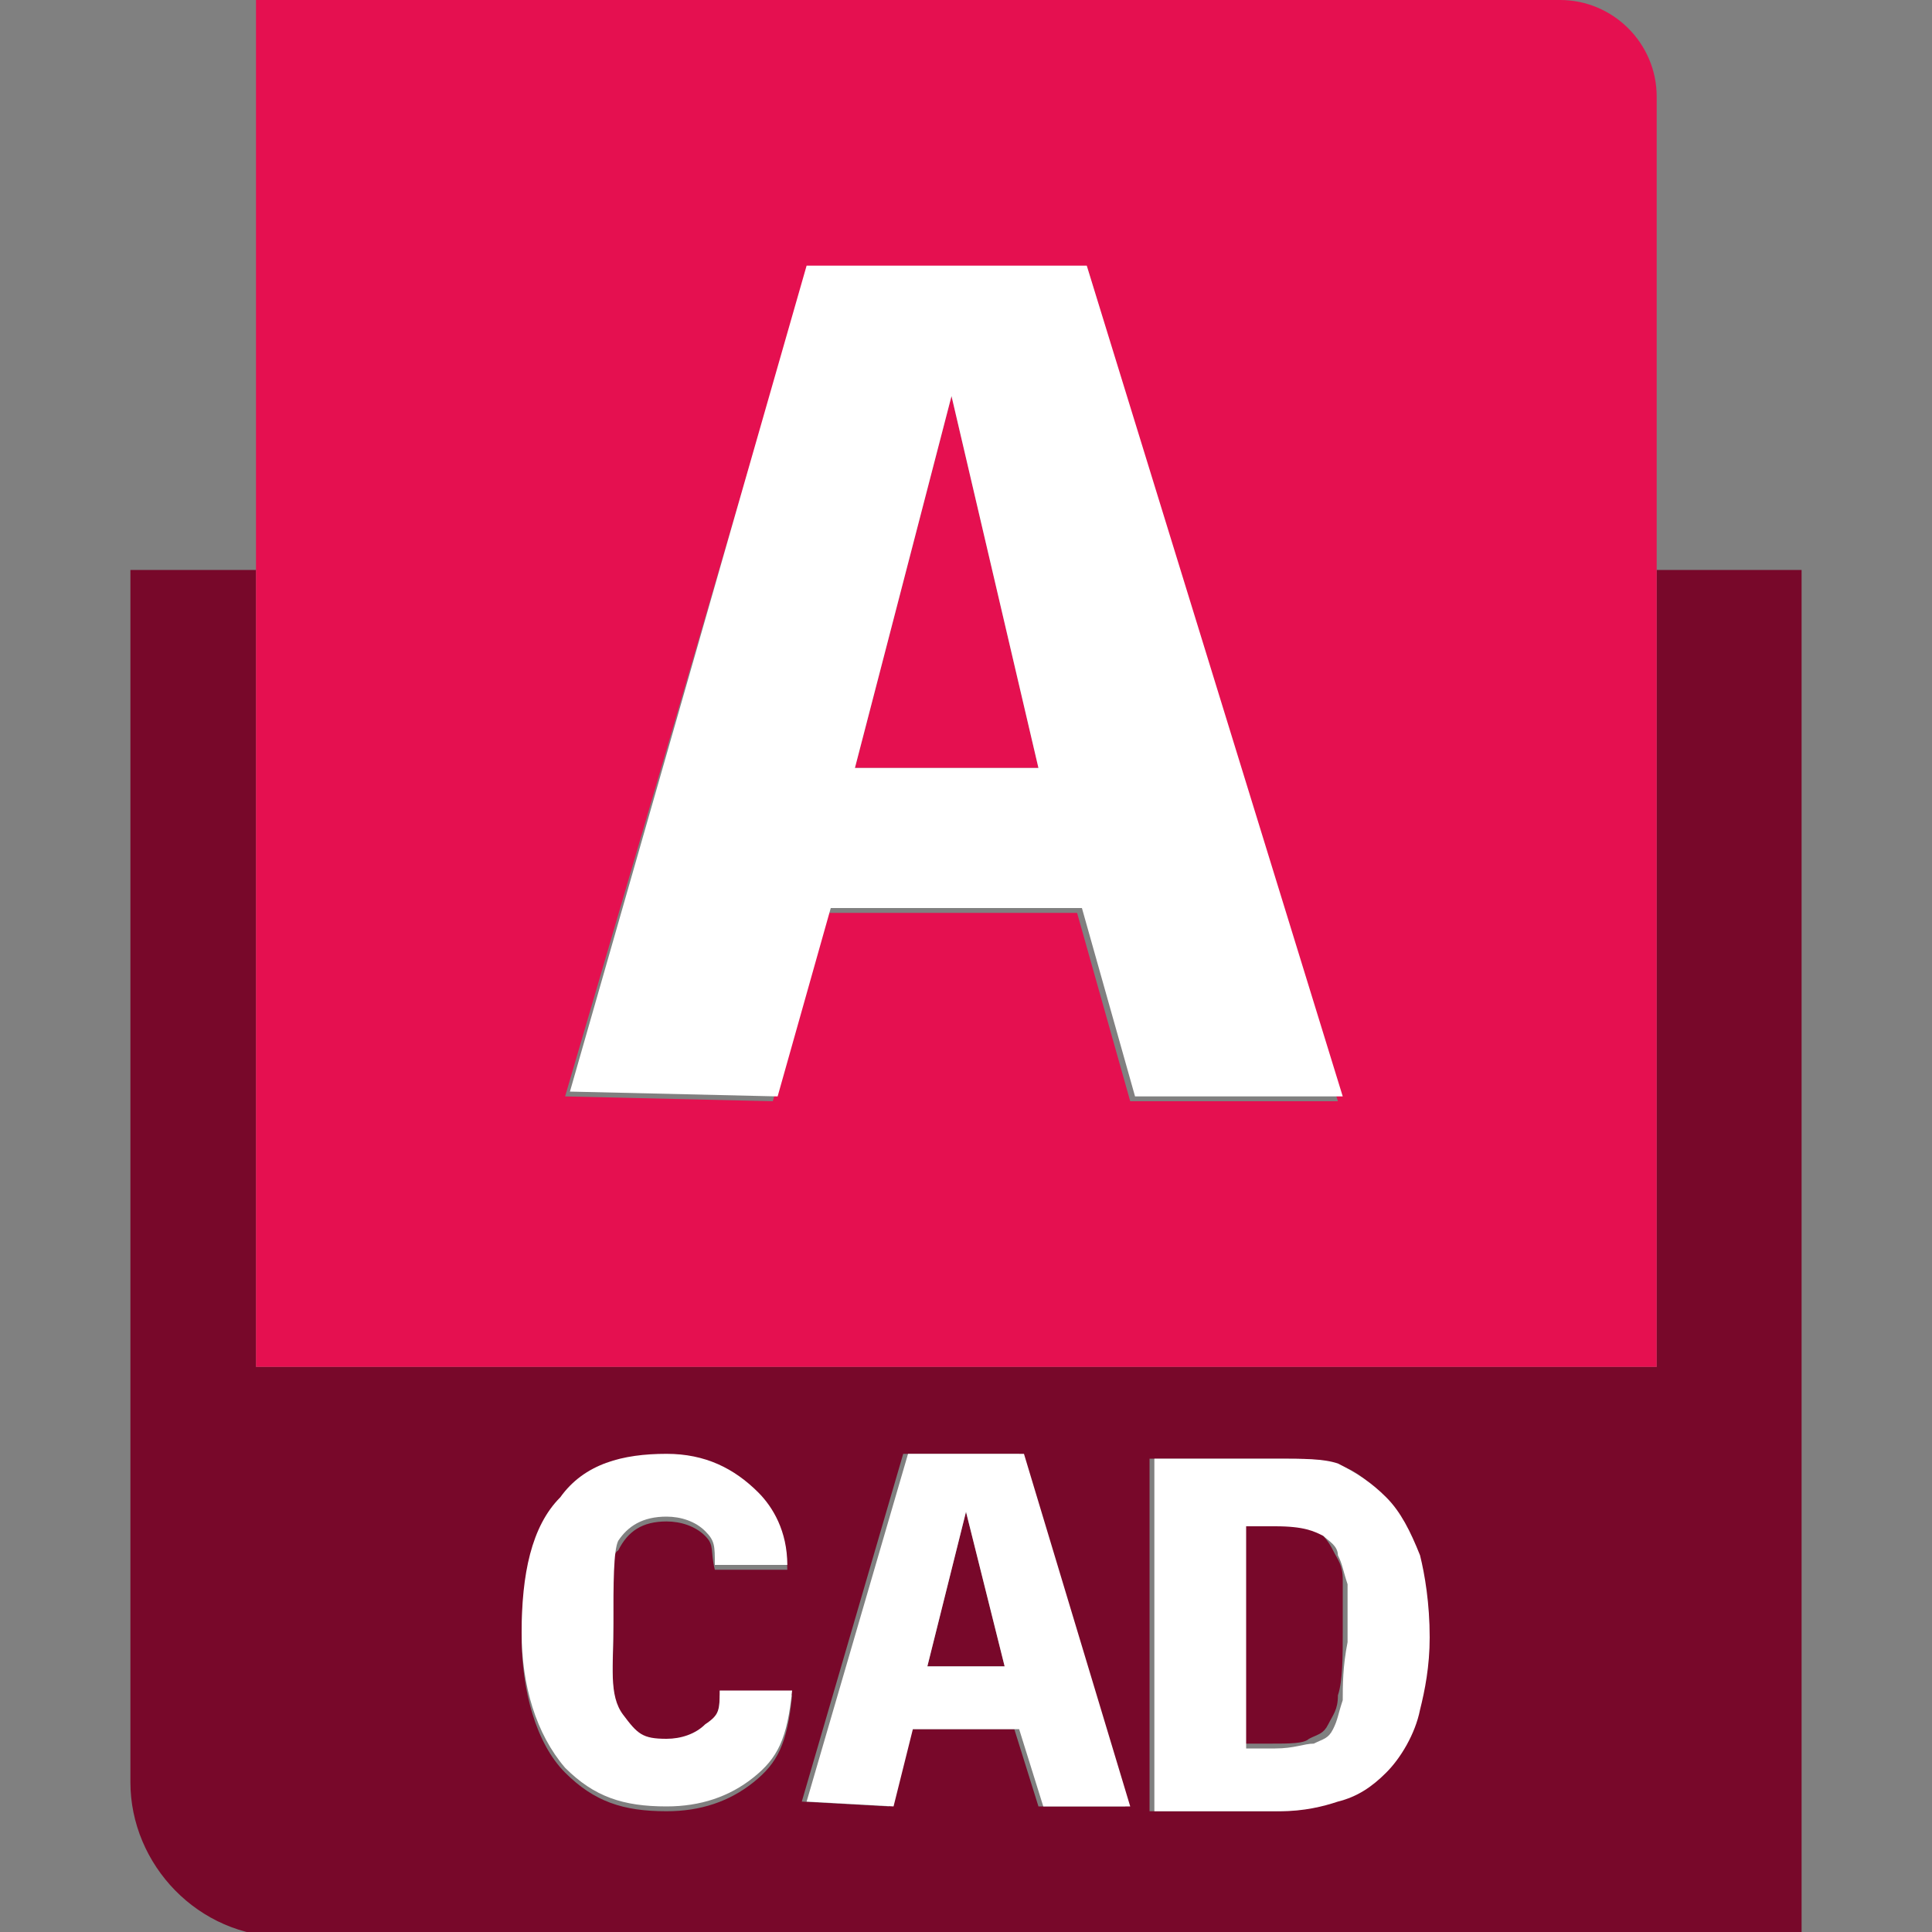
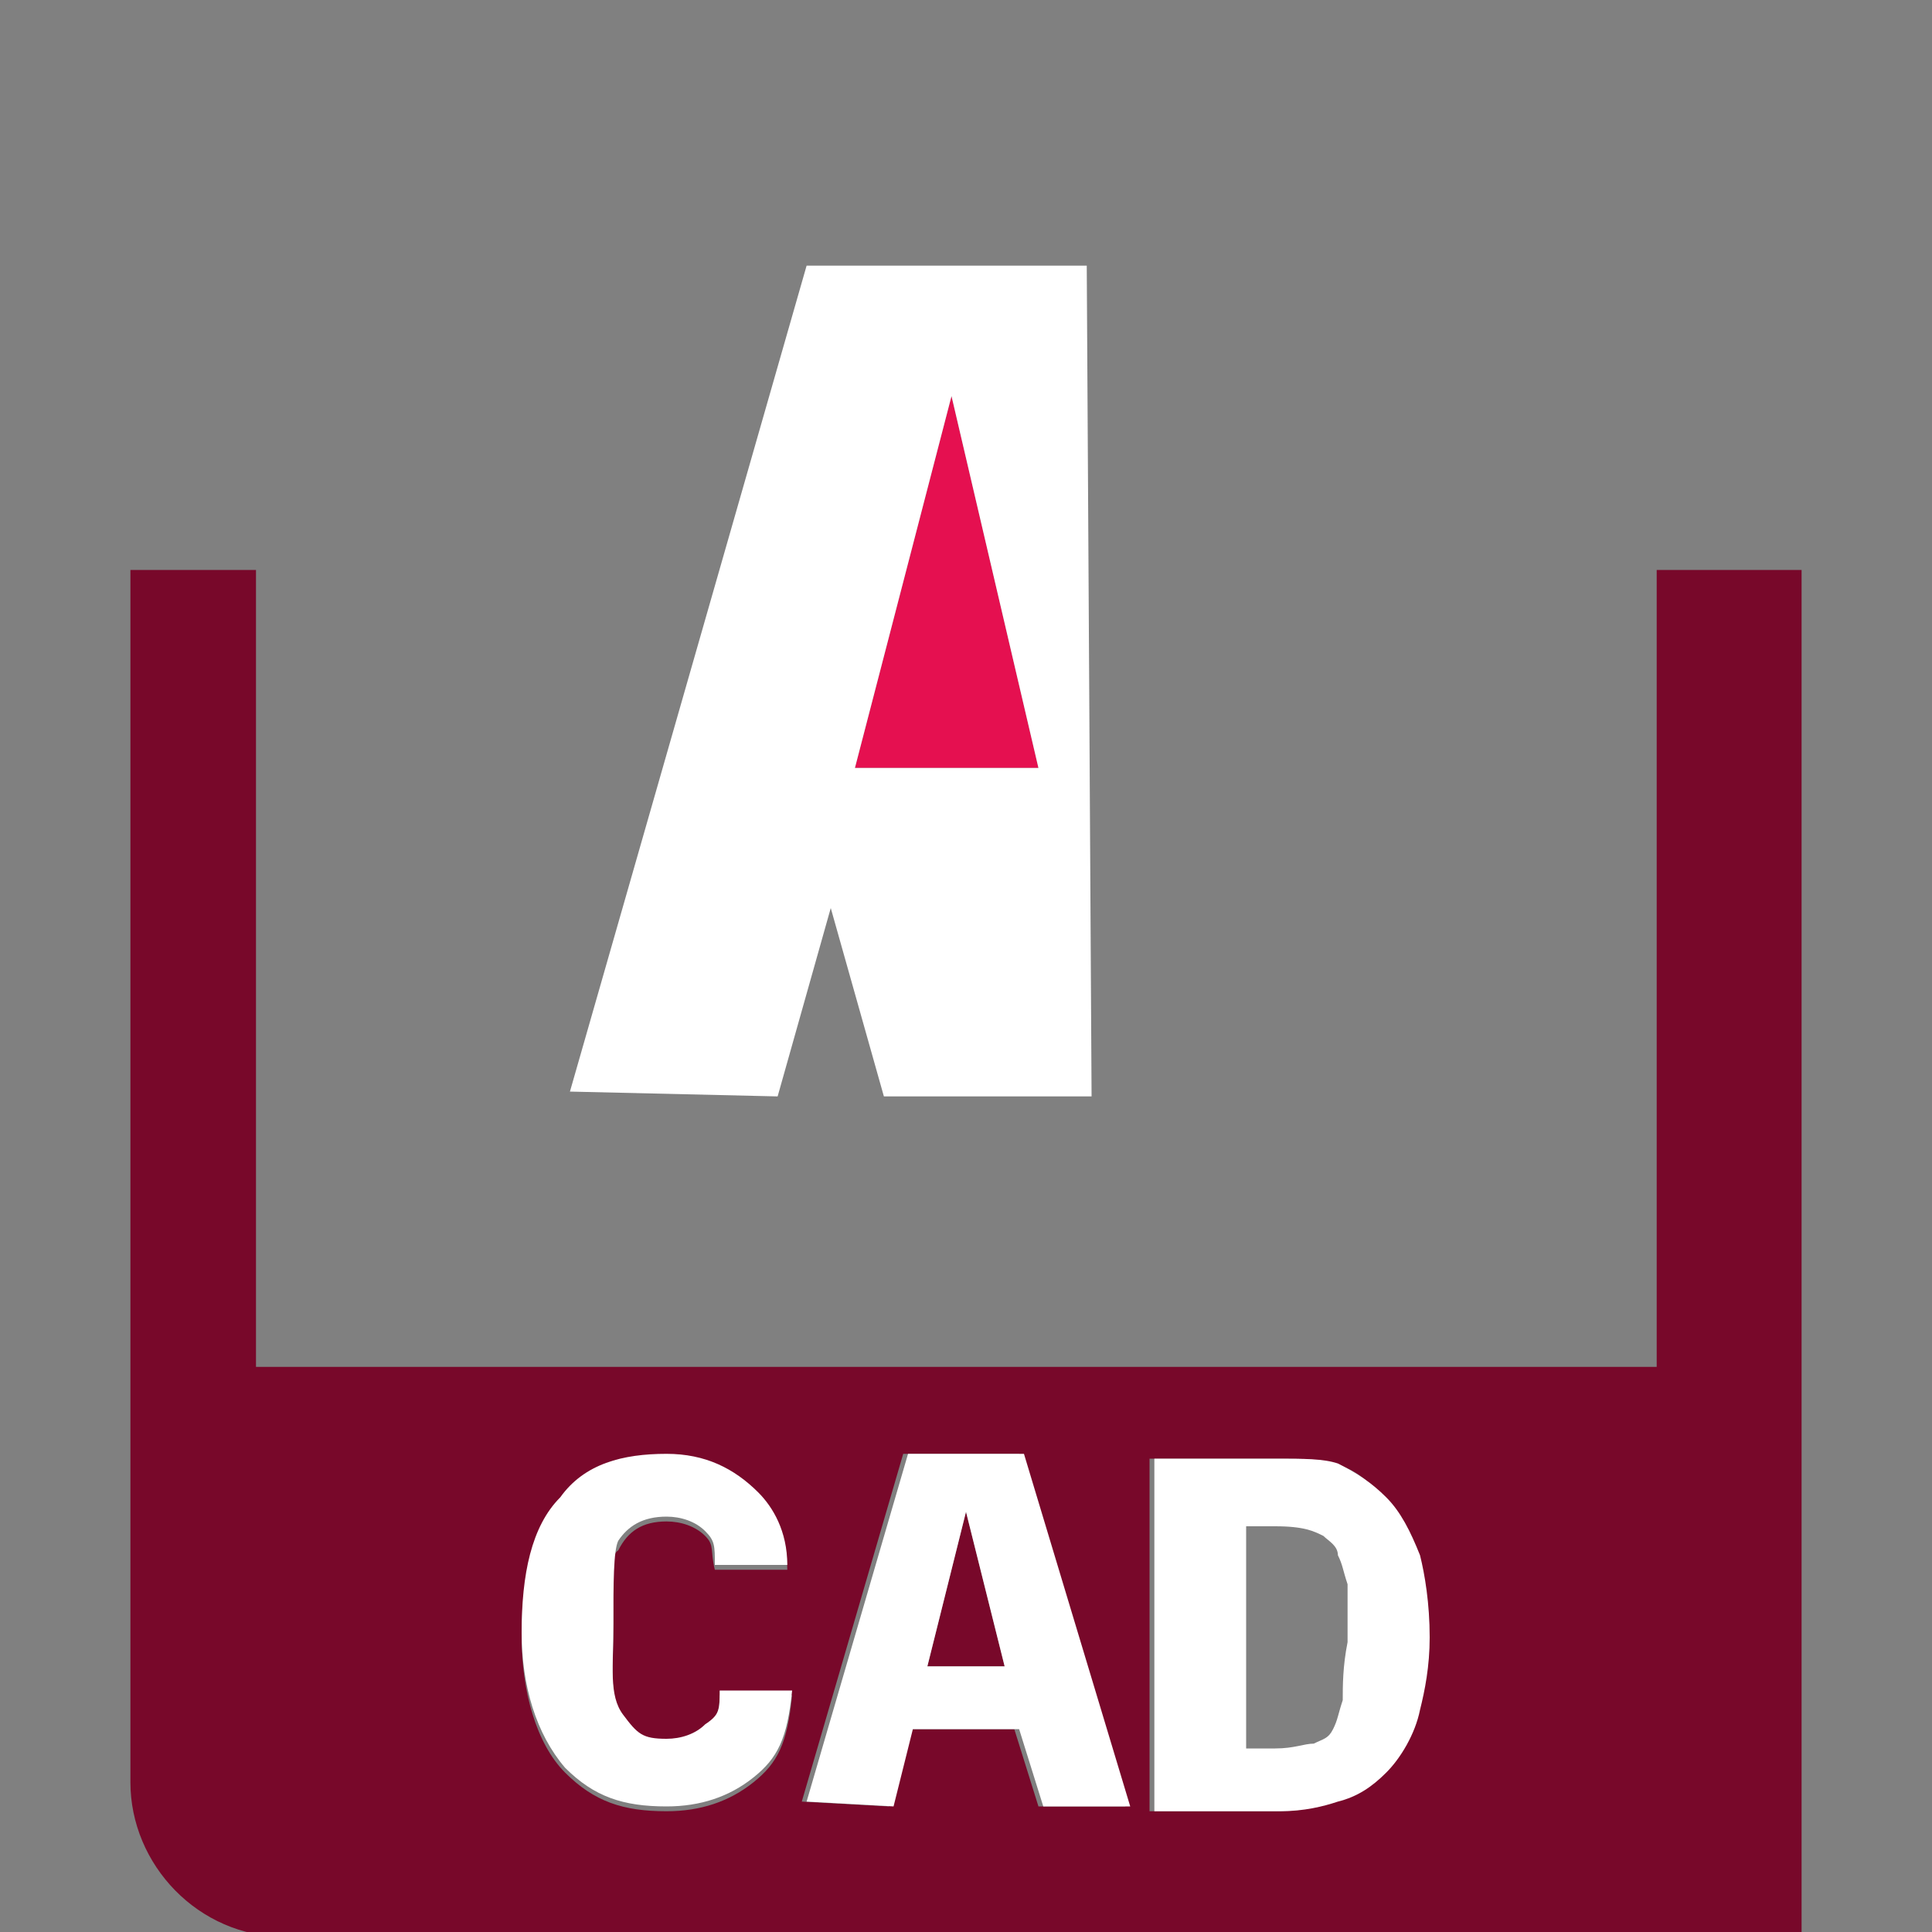
<svg xmlns="http://www.w3.org/2000/svg" version="1.1" id="Ebene_1" x="0px" y="0px" viewBox="0 0 40 40" style="enable-background:new 0 0 40 40;" xml:space="preserve">
  <rect x="0" y="0" width="40" height="40" fill="#808080" stroke="none" />
  <style type="text/css">
	.st0{fill:#923B00;}
	.st1{fill:#0C3D91;}
	.st2{fill:#186BFF;}
	.st3{fill:#679AE7;}
	.st4{fill:#78082A;}
	.st5{fill:#E51050;}
	.st6{fill:#E85984;}
	.st7{fill:#FF6B00;}
	.st8{fill:#FF9447;}
	.st9{fill:#6F5A01;}
	.st10{fill:#DBAE03;}
	.st11{fill:#EBCD5D;}
	.st12{fill:#35687F;}
	.st13{fill:#39A5CD;}
	.st14{fill:#80C5DE;}
	.st15{fill:#FFFFFF;}
	.st16{fill:none;stroke:#B5B4B7;stroke-width:1.573;stroke-miterlimit:10;}
	.st17{enable-background:new    ;}
	.st18{fill:none;stroke:#CCCCCC;stroke-width:1.5;stroke-miterlimit:10;}
</style>
  <g>
    <polygon class="st4" points="19.2,34.5 20.8,34.5 20,31.3  " />
    <path class="st4" d="M34.3,11.8v16.5h-29V11.8H2.7v25.1c0,1.7,1.4,3.2,3.2,3.2h31.4V11.8H34.3z M12.7,33.7c0,0.9-0.1,1.5,0.2,1.9   c0.3,0.4,0.5,0.5,0.9,0.5c0.3,0,0.6-0.1,0.8-0.3c0.2-0.2,0.3-0.3,0.3-0.7l1.5,0c-0.1,1-0.3,1.4-0.8,1.8c-0.5,0.4-1.1,0.6-1.8,0.6   c-0.9,0-1.5-0.2-2.1-0.8c-0.6-0.6-0.9-1.7-0.9-2.8c0-1.2,0.2-2.1,0.8-2.8c0.6-0.6,1.3-0.9,2.2-0.9c0.8,0,1.4,0.3,1.9,0.8   c0.3,0.3,0.6,0.8,0.6,1.5h-1.5c-0.1-0.4,0-0.5-0.2-0.7c-0.2-0.2-0.5-0.3-0.8-0.3c-0.5,0-0.8,0.2-1,0.6   C12.6,32.2,12.7,32.9,12.7,33.7z M21.5,37.4l-0.5-1.6h-2.2l-0.4,1.6l-1.8-0.1l2.1-7.2h2.4l2.2,7.3H21.5z M29.3,35.4   c-0.2,0.5-0.4,1-0.7,1.3c-0.2,0.2-0.6,0.4-1,0.6c-0.3,0.1-0.7,0.2-1.2,0.2h-2.6v-7.3h2.5c0.6,0,1,0,1.3,0.1c0.4,0.1,0.7,0.3,1,0.7   c0.3,0.3,0.5,0.7,0.6,1.2c0.1,0.5,0.2,1,0.2,1.7C29.5,34.4,29.5,35,29.3,35.4z" />
-     <path class="st4" d="M27.8,32.7c0-0.3-0.1-0.4-0.2-0.6c-0.1-0.2-0.2-0.3-0.3-0.4c-0.2-0.1-0.4-0.2-1-0.2h-0.6l0,4.6h0.6   c0.4,0,0.7,0,0.8-0.1c0.2-0.1,0.3-0.1,0.4-0.3c0.1-0.2,0.2-0.3,0.2-0.6c0.1-0.3,0.1-0.8,0.1-1.3C27.8,33.3,27.8,33.1,27.8,32.7z" />
    <polygon class="st5" points="17.7,15.9 21.5,15.9 19.7,8.2  " />
-     <path class="st5" d="M34.3,28.2V11.8V2c0-1.1-0.9-2-2-2h-27v11.8v16.5H34.3z M22.5,5.5l5.2,17.3h-4.3l-1.1-3.9h-5.2l-1.1,3.9   l-4.3-0.1l5-17.1H22.5z" />
-     <path class="st15" d="M11.8,22.6l4.3,0.1l1.1-3.9h5.2l1.1,3.9h4.3L22.5,5.5h-5.8L11.8,22.6z M21.5,15.9h-3.8l2-7.7L21.5,15.9z" />
+     <path class="st15" d="M11.8,22.6l4.3,0.1l1.1-3.9l1.1,3.9h4.3L22.5,5.5h-5.8L11.8,22.6z M21.5,15.9h-3.8l2-7.7L21.5,15.9z" />
    <path class="st15" d="M18.8,30.1l-2.1,7.2l1.8,0.1l0.4-1.6h2.2l0.5,1.6h1.8l-2.2-7.3H18.8z M19.2,34.5l0.8-3.2l0.8,3.2H19.2z" />
    <path class="st15" d="M13.8,31.4c0.3,0,0.6,0.1,0.8,0.3c0.2,0.2,0.2,0.3,0.2,0.7h1.5c0-0.7-0.3-1.2-0.6-1.5   c-0.5-0.5-1.1-0.8-1.9-0.8c-0.9,0-1.7,0.2-2.2,0.9c-0.6,0.6-0.8,1.6-0.8,2.8c0,1.1,0.3,2.1,0.9,2.8c0.6,0.6,1.2,0.8,2.1,0.8   c0.7,0,1.3-0.2,1.8-0.6c0.5-0.4,0.7-0.8,0.8-1.8l-1.5,0c0,0.4,0,0.5-0.3,0.7c-0.2,0.2-0.5,0.3-0.8,0.3c-0.5,0-0.6-0.1-0.9-0.5   c-0.3-0.4-0.2-1-0.2-1.9c0-0.8,0-1.5,0.1-1.7C13,31.6,13.3,31.4,13.8,31.4z" />
    <path class="st15" d="M28.7,31c-0.3-0.3-0.6-0.5-1-0.7c-0.3-0.1-0.7-0.1-1.3-0.1h-2.5v7.3h2.6c0.5,0,0.9-0.1,1.2-0.2   c0.4-0.1,0.7-0.3,1-0.6c0.3-0.3,0.6-0.8,0.7-1.3c0.1-0.4,0.2-0.9,0.2-1.5c0-0.7-0.1-1.3-0.2-1.7C29.2,31.7,29,31.3,28.7,31z    M27.8,35.2c-0.1,0.3-0.1,0.4-0.2,0.6c-0.1,0.2-0.2,0.2-0.4,0.3c-0.2,0-0.4,0.1-0.8,0.1h-0.6l0-4.6h0.6c0.6,0,0.8,0.1,1,0.2   c0.1,0.1,0.3,0.2,0.3,0.4c0.1,0.2,0.1,0.3,0.2,0.6c0,0.3,0,0.6,0,1.2C27.8,34.5,27.8,34.9,27.8,35.2z" />
  </g>
</svg>